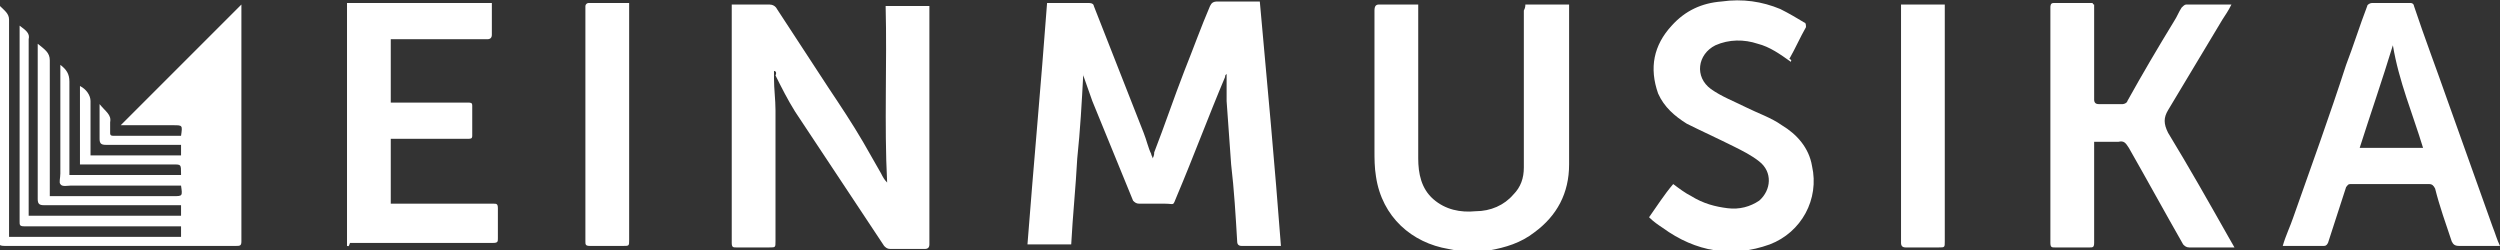
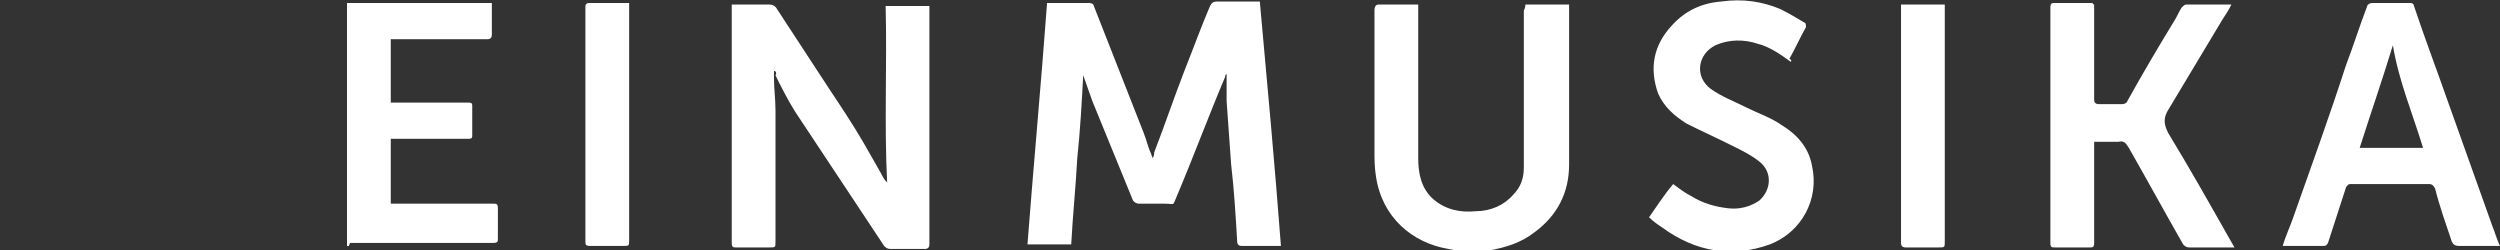
<svg xmlns="http://www.w3.org/2000/svg" version="1.1" id="Layer_1" x="0px" y="0px" viewBox="0 0 165.7 16.6" style="enable-background:new 0 0 165.7 16.6;" xml:space="preserve">
  <rect x="0" y="0" width="165.7" height="16.6" fill="#333333" stroke="none" />
  <style type="text/css">
	.st0{fill:#FFFFFF;}
</style>
  <path class="st0" d="M84.9,16.3c-0.1,0-0.2,0-0.2,0c-0.8,0-1.6,0-2.4,0c-0.2,0-0.3-0.1-0.3-0.3c-0.1-1.7-0.2-3.4-0.4-5.1  c-0.1-1.4-0.2-2.8-0.3-4.2c0-0.6,0-1.2,0-1.8c-0.1,0.1-0.1,0.1-0.1,0.2c-1.1,2.6-2.1,5.3-3.2,7.9c-0.3,0.7-0.1,0.5-0.8,0.5  c-0.6,0-1.1,0-1.7,0c-0.2,0-0.3-0.1-0.4-0.2c-0.9-2.2-1.8-4.4-2.7-6.6c-0.2-0.6-0.4-1.1-0.6-1.7c0,0,0-0.1,0-0.1  c-0.1,1.9-0.2,3.7-0.4,5.6c-0.1,1.9-0.3,3.8-0.4,5.7c-1,0-1.9,0-2.9,0C68.5,11,69,5.6,69.4,0.2c0.1,0,0.2,0,0.3,0c0.8,0,1.7,0,2.5,0  c0.2,0,0.3,0.1,0.3,0.2c1.1,2.8,2.2,5.6,3.3,8.4c0.2,0.5,0.3,1,0.5,1.4c0,0.1,0.1,0.2,0.1,0.3c0.1-0.2,0.1-0.3,0.1-0.4  c0.7-1.8,1.3-3.6,2-5.4c0.6-1.5,1.1-2.9,1.7-4.3c0.1-0.2,0.2-0.3,0.5-0.3c0.8,0,1.6,0,2.4,0c0.1,0,0.2,0,0.4,0  C84,5.6,84.5,11,84.9,16.3z" />
-   <path class="st0" d="M1.3,1.7C1.7,2,2,2.2,1.9,2.6c0,3.8,0,7.6,0,11.4c0,0.1,0,0.2,0,0.3c3.4,0,6.7,0,10.1,0c0-0.2,0-0.4,0-0.7  c-0.1,0-0.3,0-0.5,0c-2.9,0-5.7,0-8.6,0c-0.3,0-0.4-0.1-0.4-0.4c0-3.3,0-6.7,0-10c0-0.1,0-0.1,0-0.3C3,3.3,3.3,3.5,3.3,4  c0,2.9,0,5.8,0,8.7c0,0.1,0,0.2,0,0.3c0.2,0,0.4,0,0.6,0c2.5,0,5.1,0,7.6,0c0.6,0,0.6,0,0.5-0.7c-0.1,0-0.3,0-0.5,0  c-2.3,0-4.5,0-6.8,0c-0.2,0-0.6,0.1-0.7-0.1c-0.1-0.1,0-0.4,0-0.7c0-2.2,0-4.3,0-6.5c0-0.2,0-0.4,0-0.7c0.4,0.3,0.6,0.6,0.6,1.1  c0,2,0,4.1,0,6.1c0,0,0,0,0,0.1c2.4,0,4.9,0,7.4,0c0,0,0,0,0-0.1c0-0.6,0-0.6-0.5-0.6c-1.9,0-3.8,0-5.8,0c-0.1,0-0.3,0-0.4,0  c0-1.8,0-3.5,0-5.2C5.7,5.9,6,6.3,6,6.7C6,7.8,6,8.9,6,10c0,0.1,0,0.2,0,0.3c2,0,4,0,6,0c0-0.2,0-0.4,0-0.7c-0.2,0-0.4,0-0.6,0  c-1.5,0-2.9,0-4.4,0c-0.3,0-0.4-0.1-0.4-0.4c0-0.7,0-1.3,0-2c0-0.1,0-0.1,0-0.3C7,7.4,7.4,7.6,7.3,8.1c0,0.2,0,0.5,0,0.7  c0,0.1,0,0.2,0.2,0.2c1.5,0,3,0,4.4,0C12,9,12,9,12,9c0.1-0.7,0.1-0.7-0.5-0.7c-1.1,0-2.2,0-3.3,0c0,0-0.1,0-0.2,0  c2.7-2.7,5.3-5.3,8-8c0,0.8,0,1.6,0,2.3c0,4.5,0,8.9,0,13.4c0,0.3-0.1,0.3-0.4,0.3c-1.1,0-2.3,0-3.4,0c-3.9,0-7.8,0-11.7,0  c-0.6,0-0.6,0-0.6-0.6C0,10.8,0,6,0,1.1c0-0.2,0-0.5,0-0.7c0.3,0.3,0.6,0.5,0.6,0.9c0,4.7,0,9.4,0,14.2c0,0.1,0,0.1,0,0.2  c3.8,0,7.6,0,11.4,0c0-0.2,0-0.4,0-0.7c-0.1,0-0.2,0-0.2,0C8.4,15,5,15,1.6,15c-0.3,0-0.3-0.1-0.3-0.3c0-4.1,0-8.3,0-12.4  C1.3,2.1,1.3,1.9,1.3,1.7z" />
  <path class="st0" d="M51.3,4.7c0,0.2,0,0.3,0,0.5c0,0.7,0.1,1.4,0.1,2.1c0,2.9,0,5.8,0,8.7c0,0.4,0,0.4-0.4,0.4c-0.7,0-1.5,0-2.2,0  c-0.2,0-0.3,0-0.3-0.3c0-5.2,0-10.3,0-15.5c0-0.1,0-0.2,0-0.3c0.1,0,0.2,0,0.3,0c0.7,0,1.5,0,2.2,0c0.2,0,0.4,0.1,0.5,0.3  c1.1,1.7,2.3,3.5,3.4,5.2c0.8,1.2,1.6,2.4,2.3,3.6c0.4,0.7,0.8,1.4,1.2,2.1c0.1,0.2,0.2,0.4,0.4,0.6c-0.2-3.9,0-7.8-0.1-11.7  c1,0,1.9,0,2.9,0c0,0.1,0,0.3,0,0.4c0,5.1,0,10.2,0,15.4c0,0.2-0.1,0.3-0.3,0.3c-0.8,0-1.5,0-2.3,0c-0.2,0-0.3-0.1-0.4-0.2  c-2-3-3.9-5.9-5.9-8.9c-0.5-0.8-0.9-1.6-1.3-2.4C51.5,4.8,51.4,4.7,51.3,4.7C51.4,4.7,51.4,4.7,51.3,4.7z" />
  <path class="st0" d="M101.1,0.3c1,0,1.9,0,2.9,0c0,0.1,0,0.1,0,0.2c0,3.5,0,6.9,0,10.4c0,1.9-0.8,3.4-2.3,4.5c-0.9,0.7-1.9,1-3,1.2  c-0.9,0.1-1.8,0.1-2.7-0.1c-2.4-0.4-4.4-2.1-4.8-4.8c-0.1-0.6-0.1-1.2-0.1-1.7c0-3.1,0-6.2,0-9.3c0-0.3,0.1-0.4,0.3-0.4  c0.8,0,1.7,0,2.6,0c0,0.1,0,0.3,0,0.4c0,3.3,0,6.5,0,9.8c0,1,0.2,2,1,2.7c0.8,0.7,1.8,0.9,2.8,0.8c1,0,1.9-0.4,2.5-1.1  c0.5-0.5,0.7-1.1,0.7-1.8c0-1.6,0-3.3,0-4.9c0-1.8,0-3.7,0-5.5C101.1,0.5,101.1,0.4,101.1,0.3z" />
  <path class="st0" d="M138.8,0.3c0,0.1,0,0.2,0,0.4c0,2,0,3.9,0,5.9c0,0.2,0.1,0.3,0.3,0.3c0.5,0,1.1,0,1.6,0c0.1,0,0.3-0.1,0.3-0.2  c1-1.8,2-3.5,3.1-5.3c0.2-0.3,0.3-0.6,0.5-0.9c0.1-0.1,0.2-0.2,0.3-0.2c1,0,2,0,3,0c-0.2,0.4-0.4,0.7-0.6,1c-1.2,2-2.4,4-3.6,6  c-0.3,0.5-0.3,0.9,0,1.5c1.4,2.3,2.7,4.6,4,6.9c0.1,0.2,0.3,0.5,0.4,0.7c-0.1,0-0.1,0-0.2,0c-0.9,0-1.9,0-2.8,0  c-0.2,0-0.3-0.1-0.4-0.2c-1.2-2.1-2.4-4.3-3.6-6.4c-0.2-0.3-0.3-0.5-0.7-0.4c-0.5,0-1.1,0-1.6,0c0,0.2,0,0.3,0,0.4  c0,2.1,0,4.2,0,6.3c0,0.3-0.1,0.3-0.3,0.3c-0.8,0-1.5,0-2.3,0c-0.2,0-0.3,0-0.3-0.3c0-5.2,0-10.4,0-15.6c0-0.1,0-0.3,0.2-0.3  c0.9,0,1.7,0,2.6,0C138.7,0.2,138.7,0.3,138.8,0.3z" />
  <path class="st0" d="M165.7,16.3c-0.2,0-0.3,0-0.5,0c-0.7,0-1.4,0-2.2,0c-0.3,0-0.4-0.1-0.5-0.3c-0.4-1.2-0.8-2.3-1.1-3.5  c-0.1-0.2-0.2-0.3-0.4-0.3c-1.7,0-3.5,0-5.2,0c-0.2,0-0.2,0.1-0.3,0.2c-0.4,1.2-0.8,2.5-1.2,3.7c-0.1,0.2-0.2,0.2-0.3,0.2  c-0.8,0-1.6,0-2.3,0c-0.1,0-0.2,0-0.4,0c0.2-0.7,0.5-1.3,0.7-1.9c1.2-3.4,2.4-6.7,3.5-10.1c0.5-1.3,0.9-2.6,1.4-3.9  c0-0.1,0.2-0.2,0.3-0.2c0.9,0,1.8,0,2.6,0c0.1,0,0.2,0.1,0.2,0.2c0.7,2.1,1.5,4.2,2.2,6.2c1,2.8,2,5.6,3,8.4  C165.4,15.5,165.5,15.9,165.7,16.3z M160.6,9.8c-0.7-2.3-1.6-4.4-2-6.8c-0.7,2.3-1.5,4.6-2.2,6.8C157.8,9.8,159.1,9.8,160.6,9.8z" />
  <path class="st0" d="M23,16.3c0-5.4,0-10.7,0-16.1c3.2,0,6.4,0,9.6,0c0,0.4,0,0.8,0,1.1c0,0.3,0,0.7,0,1c0,0.2-0.1,0.3-0.3,0.3  c-2,0-4.1,0-6.1,0c-0.1,0-0.2,0-0.3,0c0,1.4,0,2.8,0,4.2c0.1,0,0.2,0,0.3,0c1.6,0,3.2,0,4.8,0c0.2,0,0.3,0,0.3,0.2c0,0.7,0,1.3,0,2  c0,0.2-0.1,0.2-0.3,0.2c-1.6,0-3.2,0-4.8,0c-0.1,0-0.2,0-0.3,0c0,1.5,0,2.9,0,4.3c0.2,0,0.4,0,0.5,0c2.1,0,4.2,0,6.3,0  c0.2,0,0.3,0,0.3,0.3c0,0.7,0,1.3,0,2c0,0.2,0,0.3-0.3,0.3c-3.2,0-6.3,0-9.5,0C23.1,16.4,23.1,16.3,23,16.3z" />
  <path class="st0" d="M118.7,4.1c-0.7-0.5-1.4-1-2.2-1.2c-0.9-0.3-1.9-0.3-2.8,0.1c-1.2,0.6-1.4,2.1-0.3,2.9c0.7,0.5,1.5,0.8,2.3,1.2  c0.8,0.4,1.7,0.7,2.4,1.2c1,0.6,1.8,1.5,2,2.7c0.5,2.2-0.7,4.4-2.8,5.2c-2.5,0.9-4.9,0.5-7.1-1.1c-0.3-0.2-0.6-0.4-0.9-0.7  c0.5-0.7,1-1.5,1.6-2.2c0.4,0.3,0.8,0.6,1.2,0.8c0.8,0.5,1.6,0.7,2.4,0.8c0.8,0.1,1.5-0.1,2.1-0.5c0.8-0.7,0.9-1.9,0-2.6  c-0.5-0.4-1.1-0.7-1.7-1c-1-0.5-2.1-1-3.1-1.5c-0.8-0.5-1.5-1.1-1.9-2c-0.6-1.7-0.3-3.2,0.9-4.5c0.9-1,2-1.5,3.3-1.6  c1.4-0.2,2.7,0,3.9,0.5c0.6,0.3,1.1,0.6,1.6,0.9c0.1,0,0.1,0.2,0.1,0.3c-0.4,0.7-0.7,1.4-1.1,2.1C118.8,4,118.7,4,118.7,4.1z" />
  <path class="st0" d="M41.7,0.2c0,0.2,0,0.3,0,0.4c0,5.1,0,10.2,0,15.3c0,0.4,0,0.4-0.4,0.4c-0.7,0-1.5,0-2.2,0  c-0.3,0-0.3-0.1-0.3-0.3c0-5,0-9.9,0-14.9c0-0.2,0-0.5,0-0.7c0-0.1,0.1-0.2,0.2-0.2C39.9,0.2,40.8,0.2,41.7,0.2z" />
  <path class="st0" d="M126,0.3c1,0,1.9,0,2.9,0c0,0.1,0,0.2,0,0.3c0,5.1,0,10.2,0,15.4c0,0.4,0,0.4-0.4,0.4c-0.7,0-1.5,0-2.2,0  c-0.2,0-0.3-0.1-0.3-0.3c0-5.2,0-10.3,0-15.5C126,0.5,126,0.4,126,0.3z" />
</svg>